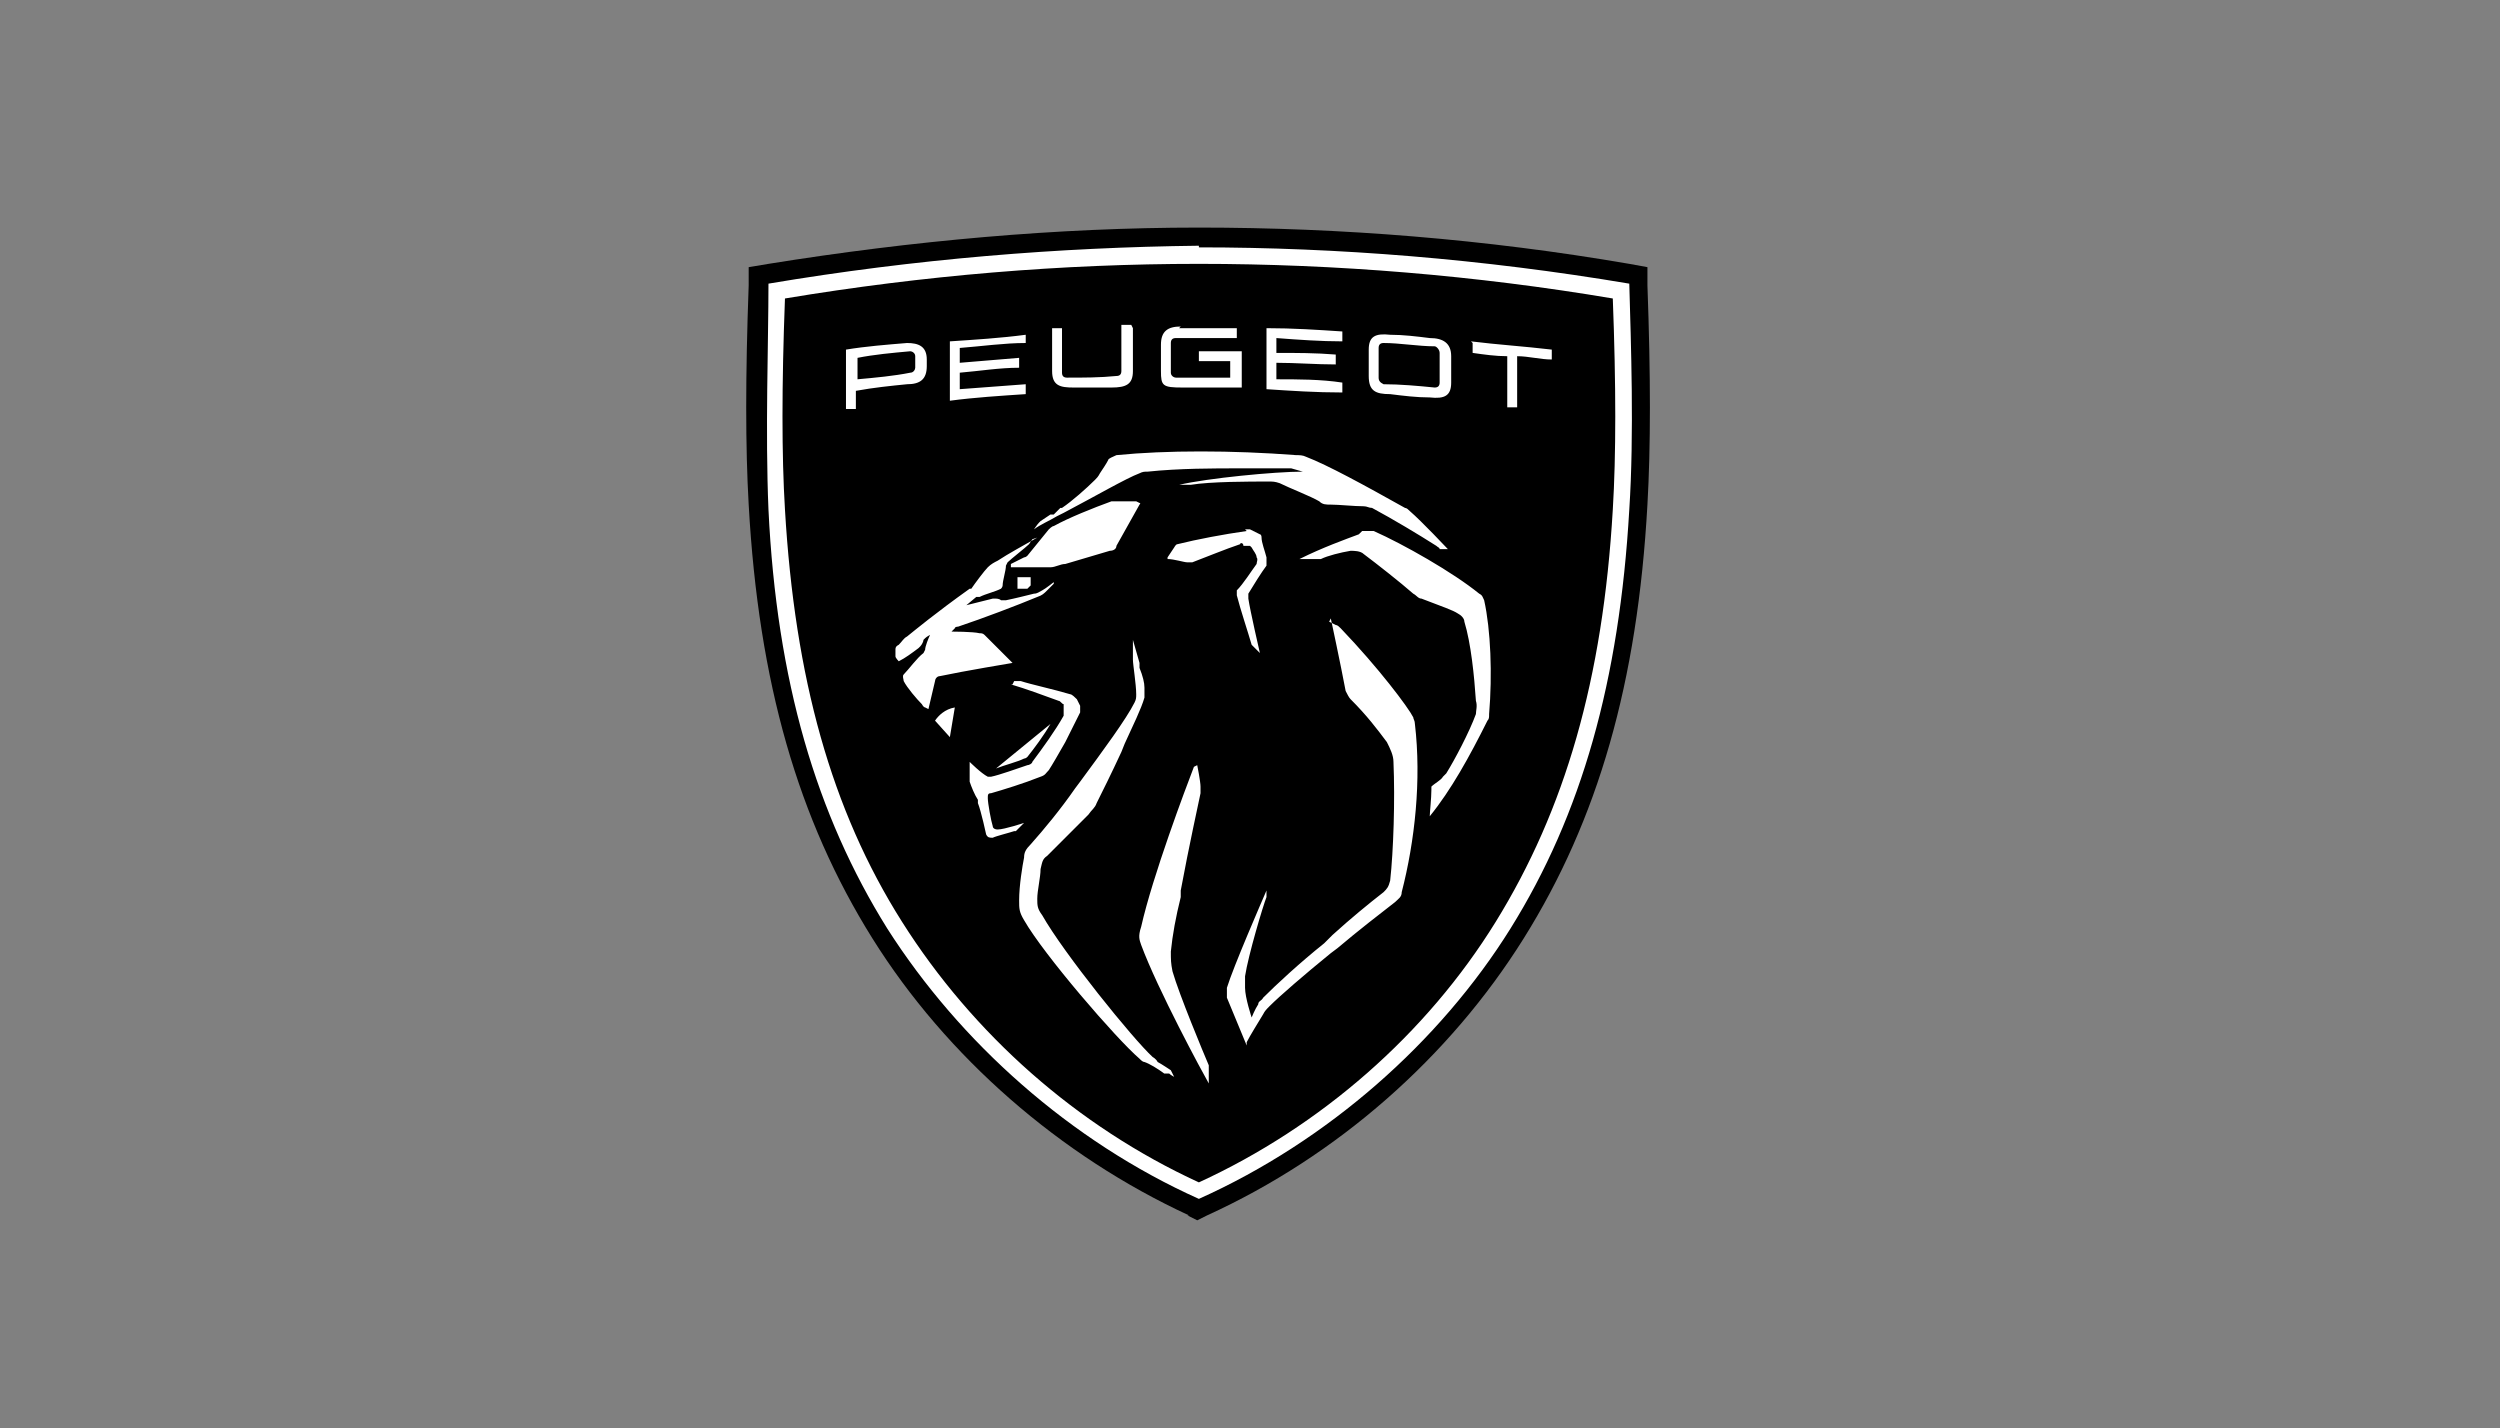
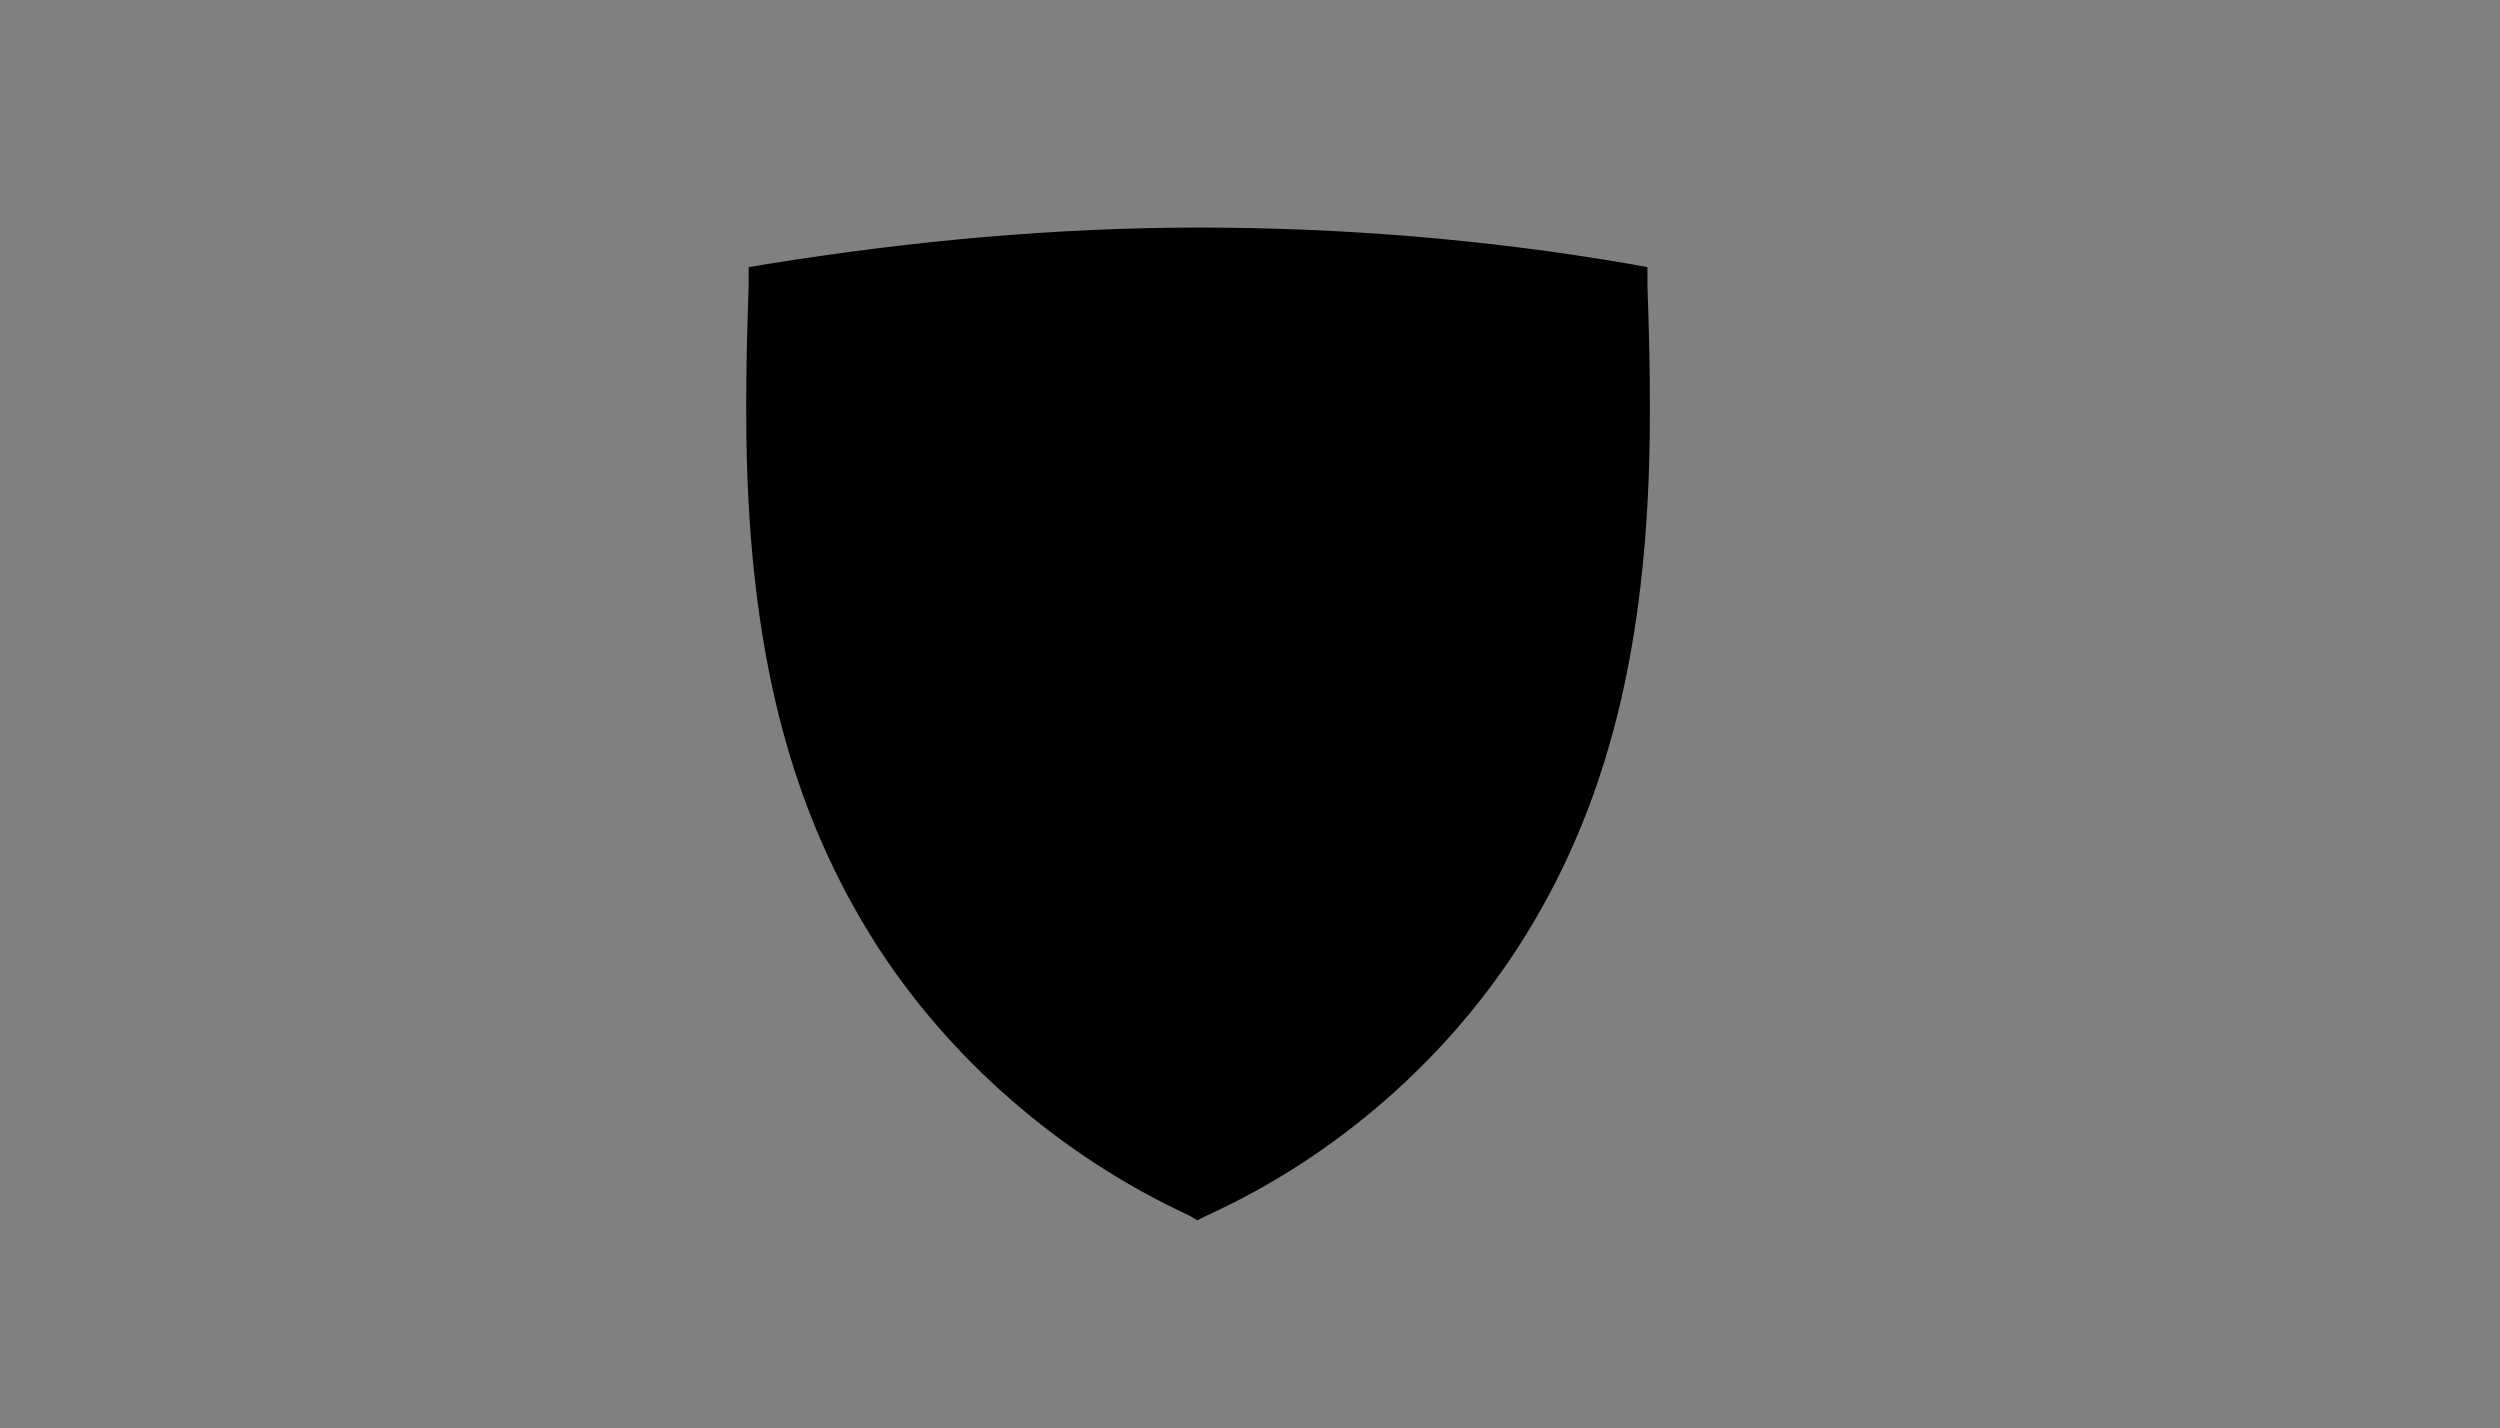
<svg xmlns="http://www.w3.org/2000/svg" id="Layer_2" version="1.1" viewBox="0 0 151.6 86.6">
  <rect x="0" y="0" width="151.6" height="86.6" fill="#808080" stroke="none" />
  <defs>
    <style>
      .st0 {
        fill: #fff;
      }

      .st0, .st1 {
        fill-rule: evenodd;
      }
    </style>
  </defs>
-   <path id="Fill-1" class="st1" d="M72.1,73.7c-7.8-3.6-14.7-9.6-19.2-16.8-4.5-7.2-6.9-15.5-7.5-26.3-.2-3.5-.2-7.8,0-13.3v-1.1s1.2-.2,1.2-.2c8.7-1.4,17.5-2.2,26.1-2.2s17.4.7,26.1,2.2l1.1.2v1.1c.2,5.5.2,9.8,0,13.3-.6,10.8-3,19.1-7.5,26.3-4.5,7.2-11.3,13.2-19.2,16.8l-.6.3s-.6-.3-.6-.3Z" />
-   <path id="Combined-Shape" class="st0" d="M72.7,15c8.4,0,17.2.7,26.1,2.2.1,3.6.3,9.1,0,13.7-.6,10.4-2.9,18.5-7.2,25.4-4.3,6.9-11.1,12.9-18.9,16.4-7.8-3.5-14.5-9.5-18.9-16.4-4.3-6.9-6.7-15-7.2-25.4-.2-4.7,0-10.2,0-13.7,8.9-1.5,17.6-2.2,26.1-2.3ZM72.7,16c-8.3,0-16.7.7-25.1,2.1-.2,5.3-.2,9.5,0,12.8.6,10.2,2.8,18.2,7.1,25,4.3,6.8,10.6,12.4,18,15.8,7.4-3.4,13.8-9,18-15.8s6.5-14.7,7.1-25c.2-3.3.2-7.5,0-12.8-8.3-1.4-16.8-2.1-25.1-2.1ZM72.6,46.4s.2,1,.2,1.3c0,.2,0,.2,0,.4-.1.5-.7,3.2-1.2,5.9v.4c-.3,1.2-.5,2.3-.6,3.3,0,.5,0,.7.1,1.2.4,1.4,1.9,5,2.2,5.7,0,0,0,.2,0,.2h0v.9c-.4-.7-3.1-5.7-4.1-8.4-.1-.3-.2-.5,0-1.1.7-3.1,2.7-8.4,3.2-9.7h0ZM68.7,38.8s.2.7.4,1.4v.3c.2.5.3.9.3,1.2,0,.3,0,.4,0,.6-.2.7-.7,1.7-1.2,2.8l-.2.5c-.6,1.3-1.2,2.5-1.5,3.1-.1.3-.3.4-.5.7-.6.6-1.8,1.8-2.5,2.5-.3.2-.3.4-.4.8,0,.5-.2,1.3-.2,1.8,0,.4,0,.6.3,1,1.3,2.3,5.5,7.5,6.7,8.6,0,0,.2.1.3.3.2.1.8.5.8.5h0c0,0,.2.4.2.4,0,0,0,0,0,0h0c0,0-.2-.1-.3-.2h-.3c-.4-.3-.9-.6-1.2-.7-.1,0-.2-.1-.3-.2-1.4-1.2-5.8-6.3-7-8.4-.3-.5-.3-.7-.3-1.2,0-.9.2-2.1.3-2.6,0-.3.1-.5.4-.8.8-.9,1.8-2.1,2.7-3.4l.3-.4c1.4-1.9,2.8-3.8,3.3-4.8.1-.2.1-.3.1-.5,0-.6-.2-1.8-.2-2.1,0,0,0,0,0-.1h0v-.7c0,0,0,0,0,0ZM80.6,37.7l.4.2c.1,0,.2.1.3.2,2.3,2.4,4.1,4.8,4.4,5.4,0,.1.1.2.1.4.4,3.4,0,7.1-.8,10.2,0,.3-.2.4-.4.6-.9.7-2.2,1.7-3.5,2.8l-.4.3c-1.6,1.3-3.1,2.6-3.7,3.2-.2.2-.3.3-.4.5-.3.5-.8,1.3-1,1.7h0c0,.2,0,.2,0,.2-.3-.7-.9-2.2-1.2-2.9,0-.2,0-.3,0-.6.4-1.3,2.1-5.2,2.4-5.9h0v.3s0,0,0,.1c-.2.5-1.1,3.5-1.3,4.8,0,.3,0,.4,0,.7,0,.6.4,1.8.4,1.8,0,0,.2-.5.4-.8,0-.2.2-.2.3-.4.8-.8,2.2-2.1,3.7-3.3l.5-.5c1.1-1,2.2-1.9,3.1-2.6.2-.2.3-.3.4-.7.2-1.8.3-4.9.2-7.2,0-.4-.2-.8-.4-1.2-.6-.8-1.2-1.6-2.2-2.6-.1-.1-.2-.3-.3-.5-.3-1.6-.9-4.4-.9-4.4h0ZM61.5,41.3c.1,0,.3,0,.4,0,.6.2,2,.5,3,.8.1,0,.3.2.4.3h0l.2.4c0,.1,0,.3,0,.4-.2.4-.4.8-.7,1.4l-.2.4c-.4.7-.8,1.4-1,1.7-.2.2-.2.3-.5.4-1,.4-2.3.8-3,1-.2,0-.2.1-.2.3,0,.3.2,1.4.3,1.7,0,.1.1.2.3.2.4,0,1.6-.4,1.6-.4,0,0-.3.3-.5.5,0,0,0,0-.1,0-.3.1-1.1.3-1.3.4-.2,0-.3,0-.4-.2,0,0-.3-1.4-.5-1.9v-.2c-.2-.3-.4-.8-.5-1.1,0,0,0,0,0-.1,0-.3,0-1.1,0-1.1,0,0,.7.7,1.1.9,0,0,.1,0,.2,0,.5-.1,1.6-.5,2.2-.7.1,0,.3-.1.3-.2.6-.8,1.4-1.9,1.9-2.8,0-.1,0-.3,0-.4h0v-.3c-.1,0-.2-.2-.3-.2-1.1-.4-1.9-.7-2.9-1h.1s0,0,0,0ZM82.6,32.2c.2,0,.5,0,.7,0,1.8.8,4.8,2.5,6.4,3.8.2.1.2.2.3.4.4,1.8.5,4.5.3,6.9,0,.2,0,.3-.1.4-1.1,2.2-2.2,4.2-3.5,5.8h0c0-.2.1-1.1.1-1.6s0-.1,0-.2c.2-.2.6-.4.7-.6,0,0,.1-.1.2-.2.5-.8,1.4-2.5,1.8-3.6,0-.2.1-.5,0-.8-.1-1.5-.3-3.5-.7-4.8,0-.2-.2-.4-.4-.5-.3-.2-.9-.4-2.2-.9-.2,0-.3-.2-.5-.3-.8-.7-2.2-1.8-3-2.4-.2-.2-.6-.2-.8-.2-.6.1-1.4.3-1.8.5-.2,0-.2,0-.4,0,0,0-.2,0-.3,0h-.2c-.2,0-.4,0-.4,0h0c1.4-.7,2.8-1.2,3.6-1.5h0ZM63.7,43.9c-.4.7-1,1.5-1.4,2,0,0-.1.1-.2.1-.4.2-1.2.4-1.7.6h0l3.3-2.7ZM57.9,42.9l-.3,1.8-.9-1c.2-.3.6-.7,1.2-.8h0ZM62.6,32.7l-.2.3h0c-.2.2-1.1.9-1.3,1.1,0,0,0,0-.1.2,0,.3-.2.9-.2,1.2,0,0,0,.1-.1.2-.4.2-.9.3-1.3.5,0,0-.1,0-.2,0,0,0-.6.5-.6.5,0,0,1.2-.3,1.6-.4,0,0,.1,0,.2,0,0,0,.2,0,.3.1.1,0,.2,0,.3,0,.5-.1,1.3-.3,1.7-.4.2,0,.3-.1.5-.2.2-.1.7-.5.7-.5,0,0,0,0,0,.1,0,0,0,0,0,0-.1.1-.3.3-.4.4-.2.2-.3.3-.6.4-1.2.5-3.3,1.3-4.8,1.8,0,0-.2,0-.2.1,0,0-.2.2-.2.2,0,0,1.3,0,1.7.1.1,0,.2,0,.3.1.3.3,1.4,1.4,1.7,1.7,0,0-3,.5-4.4.8-.2,0-.3.2-.3.3-.1.4-.4,1.7-.4,1.7,0,0,0,0-.2-.1,0,0-.1,0-.2-.2-.3-.3-.9-1-1.1-1.4,0-.1-.1-.3,0-.4.3-.3.8-1,1.2-1.3,0,0,0,0,.1-.2,0-.2.2-.7.3-.9h0c0,0,0,0,0,0,0,0-.2.1-.3.2,0,0,0,0-.1.1,0,.1-.1.3-.2.4,0,0,0,0-.1.1-.4.3-.8.6-1.2.8,0,0,0,0,0,0,0,0-.2-.2-.2-.3,0,0,0,0,0-.1,0,0,0-.2,0-.3,0-.1,0-.2.2-.3.2-.2.3-.4.5-.5.5-.4,1.7-1.4,3.8-2.9,0,0,0,0,.1,0,.2-.3.8-1.1,1-1.3,0,0,0,0,0,0,.2-.2.4-.3.6-.4.6-.4,1.7-1,2.4-1.4h0ZM75.5,32.1c0,0,.2,0,.3,0h0l.6.3c0,0,.1,0,.1.2,0,.3.2.8.3,1.2,0,.2,0,.3,0,.5-.3.4-.8,1.2-1.1,1.7,0,0,0,.2,0,.3.1.7.7,3.3.7,3.3h0l-.3-.3c0,0-.1-.1-.2-.2-.2-.7-.7-2.2-.9-3,0-.1,0-.2,0-.3.4-.4.9-1.2,1.2-1.6,0-.1.1-.3,0-.4,0-.2-.2-.4-.3-.6,0,0,0,0-.1-.1h-.4c0-.2-.2-.2-.2-.1-.9.3-2.1.8-2.9,1.1-.1,0-.2,0-.3,0-.2,0-.8-.2-1.2-.2,0,0,0,0,0-.1h0l.4-.6c0,0,.1-.2.2-.2,1.2-.3,2.8-.6,4.2-.8h0ZM62.4,35c0,0,.1,0,.1,0,0,.2,0,.4,0,.5,0,0-.1.1-.2.2h-.6c0,.1,0,.1,0,0h0v-.7c0,0,.1,0,.2,0h.6s0,0,0,0ZM69.1,30.5c0,0,.1,0,0,.1h0l-1.4,2.5c0,.2-.2.3-.4.3h0l-2.7.8c-.3,0-.6.2-.9.2-.6,0-2.4,0-2.4,0h0c0,0,0-.2,0-.2h0l.8-.4c0,0,.1,0,.2-.1h0l1.3-1.6c0,0,.2-.2.3-.2.9-.5,2.4-1.1,3.5-1.5,0,0,.2,0,.3,0h0s1.2,0,1.2,0ZM67.7,27.6c3-.3,7-.3,10.9,0,.2,0,.4,0,.6.1,1.3.5,3.5,1.7,6,3.1.1,0,.2.1.3.2.7.6,2.3,2.3,2.3,2.3h-.5c0-.1-.1-.1-.2-.2-1.1-.7-2.6-1.6-3.9-2.3-.2,0-.3-.1-.5-.1-.6,0-1.5-.1-2-.1-.3,0-.5,0-.7-.2-.5-.3-1.8-.8-2.4-1.1-.3-.1-.4-.1-.7-.1-1.1,0-3.5,0-4.7.2h-.7c1.7-.4,5.8-.8,7.5-.8h0l-.7-.2c-.1,0-.3,0-.4,0-.4,0-1.2,0-2.3,0h-.4c-1.6,0-3.7,0-5.6.2-.2,0-.3,0-.5.1-.8.3-2.7,1.4-4.6,2.4l-.4.2c-.5.3-1,.5-1.4.8,0,0,.2-.3.3-.4,0,0,0,0,.1-.1,0,0,.3-.2.6-.4h.2c.2-.2.3-.3.4-.4,0,0,0,0,.1,0,.6-.4,1.5-1.2,2-1.7.1-.1.2-.2.3-.4.2-.3.4-.6.5-.8,0-.1.3-.2.5-.3h0ZM55,20.8c.7,0,1.2.2,1.2,1h0v.4c0,.8-.4,1.1-1.2,1.1-1,.1-2,.2-3.1.4h0v1.1c-.2,0-.4,0-.6,0h0v-3.6c1.2-.2,2.5-.3,3.7-.4ZM89.2,20.7c1.6.2,3.2.3,4.9.5h0v.6c-.7,0-1.4-.2-2.1-.2h0v3.1c-.2,0-.4,0-.6,0h0v-3.1c-.7,0-1.4-.1-2.1-.2h0v-.6h0ZM62.2,20.2v.6c-1.3,0-2.7.2-4,.3h0v.9c1.2-.1,2.4-.2,3.6-.3h0v.6c-1.2,0-2.4.2-3.6.3h0v1c1.3-.1,2.7-.2,4-.3h0v.6c-1.5.1-3.1.2-4.6.4h0v-3.6c1.5-.1,3.1-.2,4.6-.4h0ZM83,21.2c0-.8.4-1,1.3-.9.8,0,1.6.1,2.4.2.8,0,1.3.3,1.3,1.1h0v1.6c0,.8-.4,1-1.3.9-.8,0-1.6-.1-2.4-.2-.9,0-1.3-.2-1.3-1.1h0v-1.6h0ZM76.8,19.9c1.6,0,3.1.1,4.6.2h0v.6c-1.3,0-2.7-.1-4-.2h0v.9c1.2,0,2.4,0,3.6.1h0v.6c-1.2,0-2.4-.1-3.6-.1h0v1c1.3,0,2.7,0,4,.2h0v.6c-1.6,0-3.1-.1-4.6-.2h0v-3.6h0ZM68.7,19.9v2.6c0,.8-.4,1-1.3,1-.8,0-1.5,0-2.3,0-.8,0-1.3-.1-1.3-1h0v-2.6h.6s0,2.7,0,2.7c0,.2.1.3.3.3,1,0,2,0,3-.1.2,0,.3-.1.3-.3h0v-2.8c.2,0,.4,0,.6,0h0ZM83.9,20.8c-.2,0-.3.1-.3.3h0v1.8c0,.2.1.3.3.4,1,0,2.1.1,3.1.2.2,0,.3-.1.3-.3h0v-1.8c0-.2-.2-.4-.3-.4-1,0-2.1-.2-3.1-.2ZM71.5,19.9c1.2,0,2.3,0,3.5,0h0v.6c-1.2,0-2.5,0-3.7,0-.2,0-.3.1-.3.3h0v1.8c0,.2.2.3.3.3h3.3v-1c-.6,0-1.3,0-1.9,0h0v-.6c.8,0,1.7,0,2.6,0h0v2.2c-1.2,0-2.4,0-3.6,0s-1.3-.1-1.3-1h0v-1.6c0-.8.4-1.1,1.2-1.1h0ZM55.2,21.3h0c-1.1.1-2.2.2-3.2.4h0v1.3c1.1-.1,2.2-.2,3.2-.4.2,0,.3-.2.3-.3h0v-.7c0-.2-.2-.3-.3-.3h0Z" />
+   <path id="Fill-1" class="st1" d="M72.1,73.7c-7.8-3.6-14.7-9.6-19.2-16.8-4.5-7.2-6.9-15.5-7.5-26.3-.2-3.5-.2-7.8,0-13.3v-1.1s1.2-.2,1.2-.2c8.7-1.4,17.5-2.2,26.1-2.2s17.4.7,26.1,2.2l1.1.2v1.1c.2,5.5.2,9.8,0,13.3-.6,10.8-3,19.1-7.5,26.3-4.5,7.2-11.3,13.2-19.2,16.8l-.6.3Z" />
</svg>